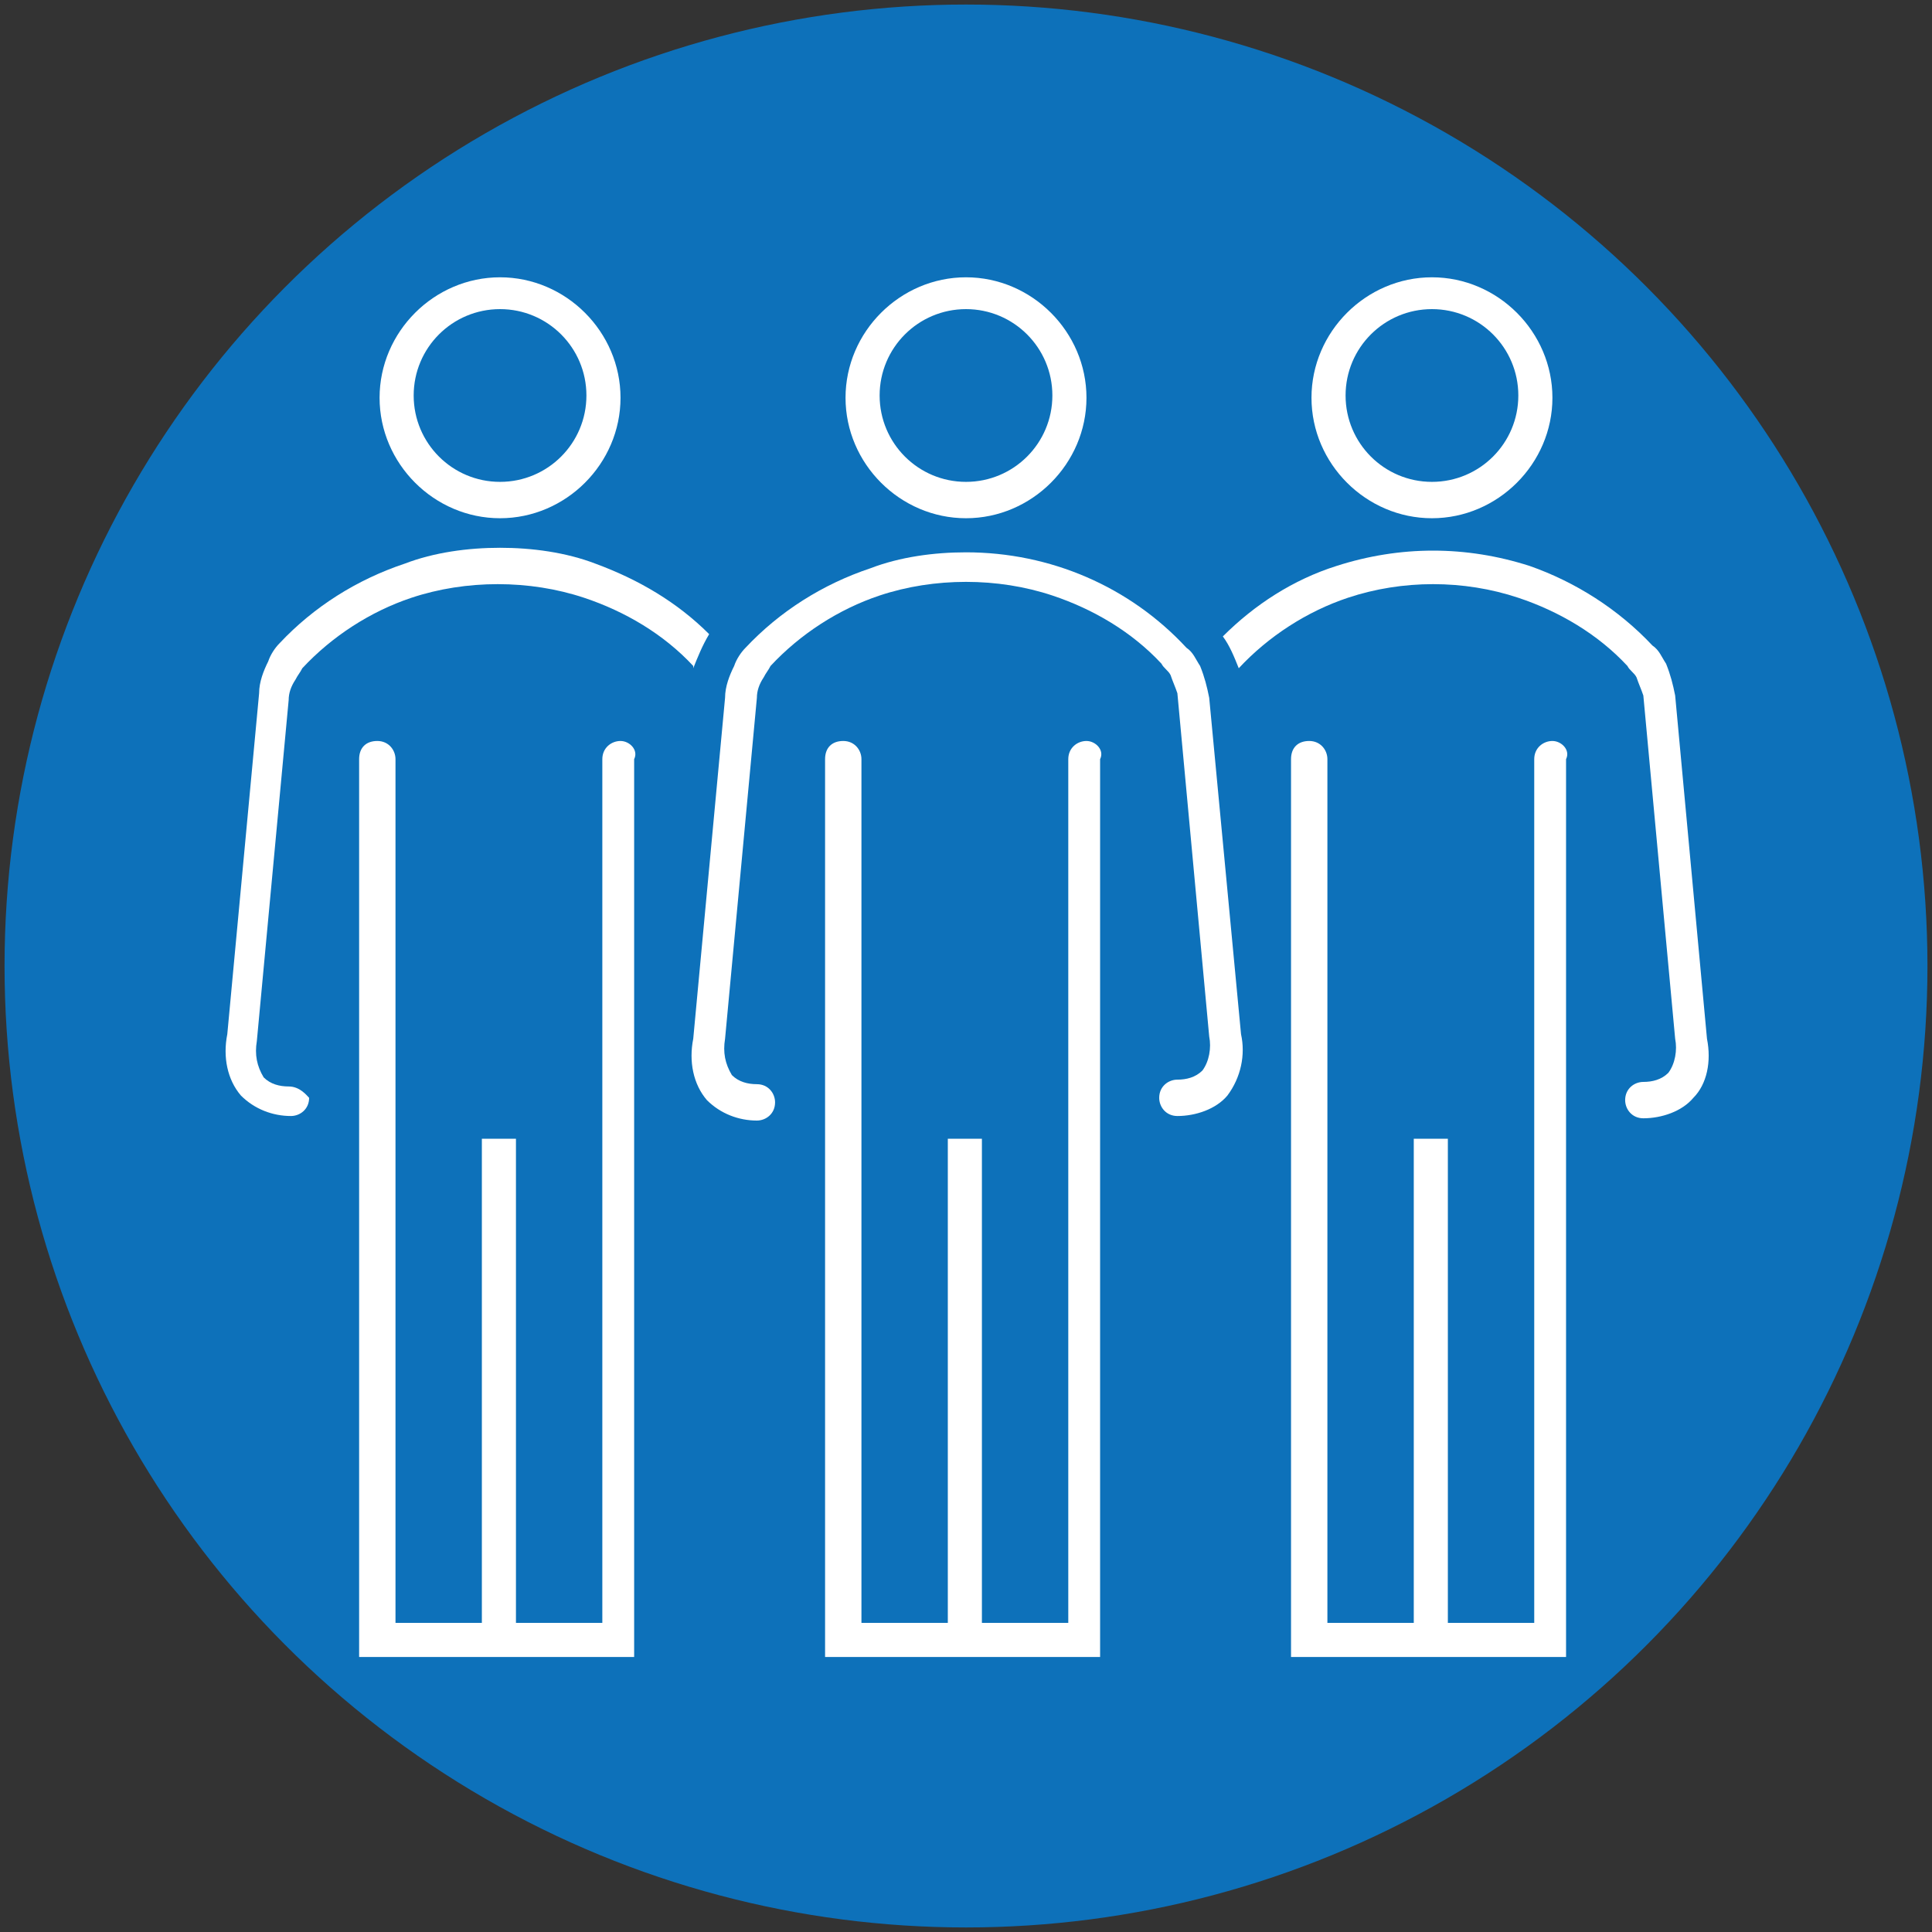
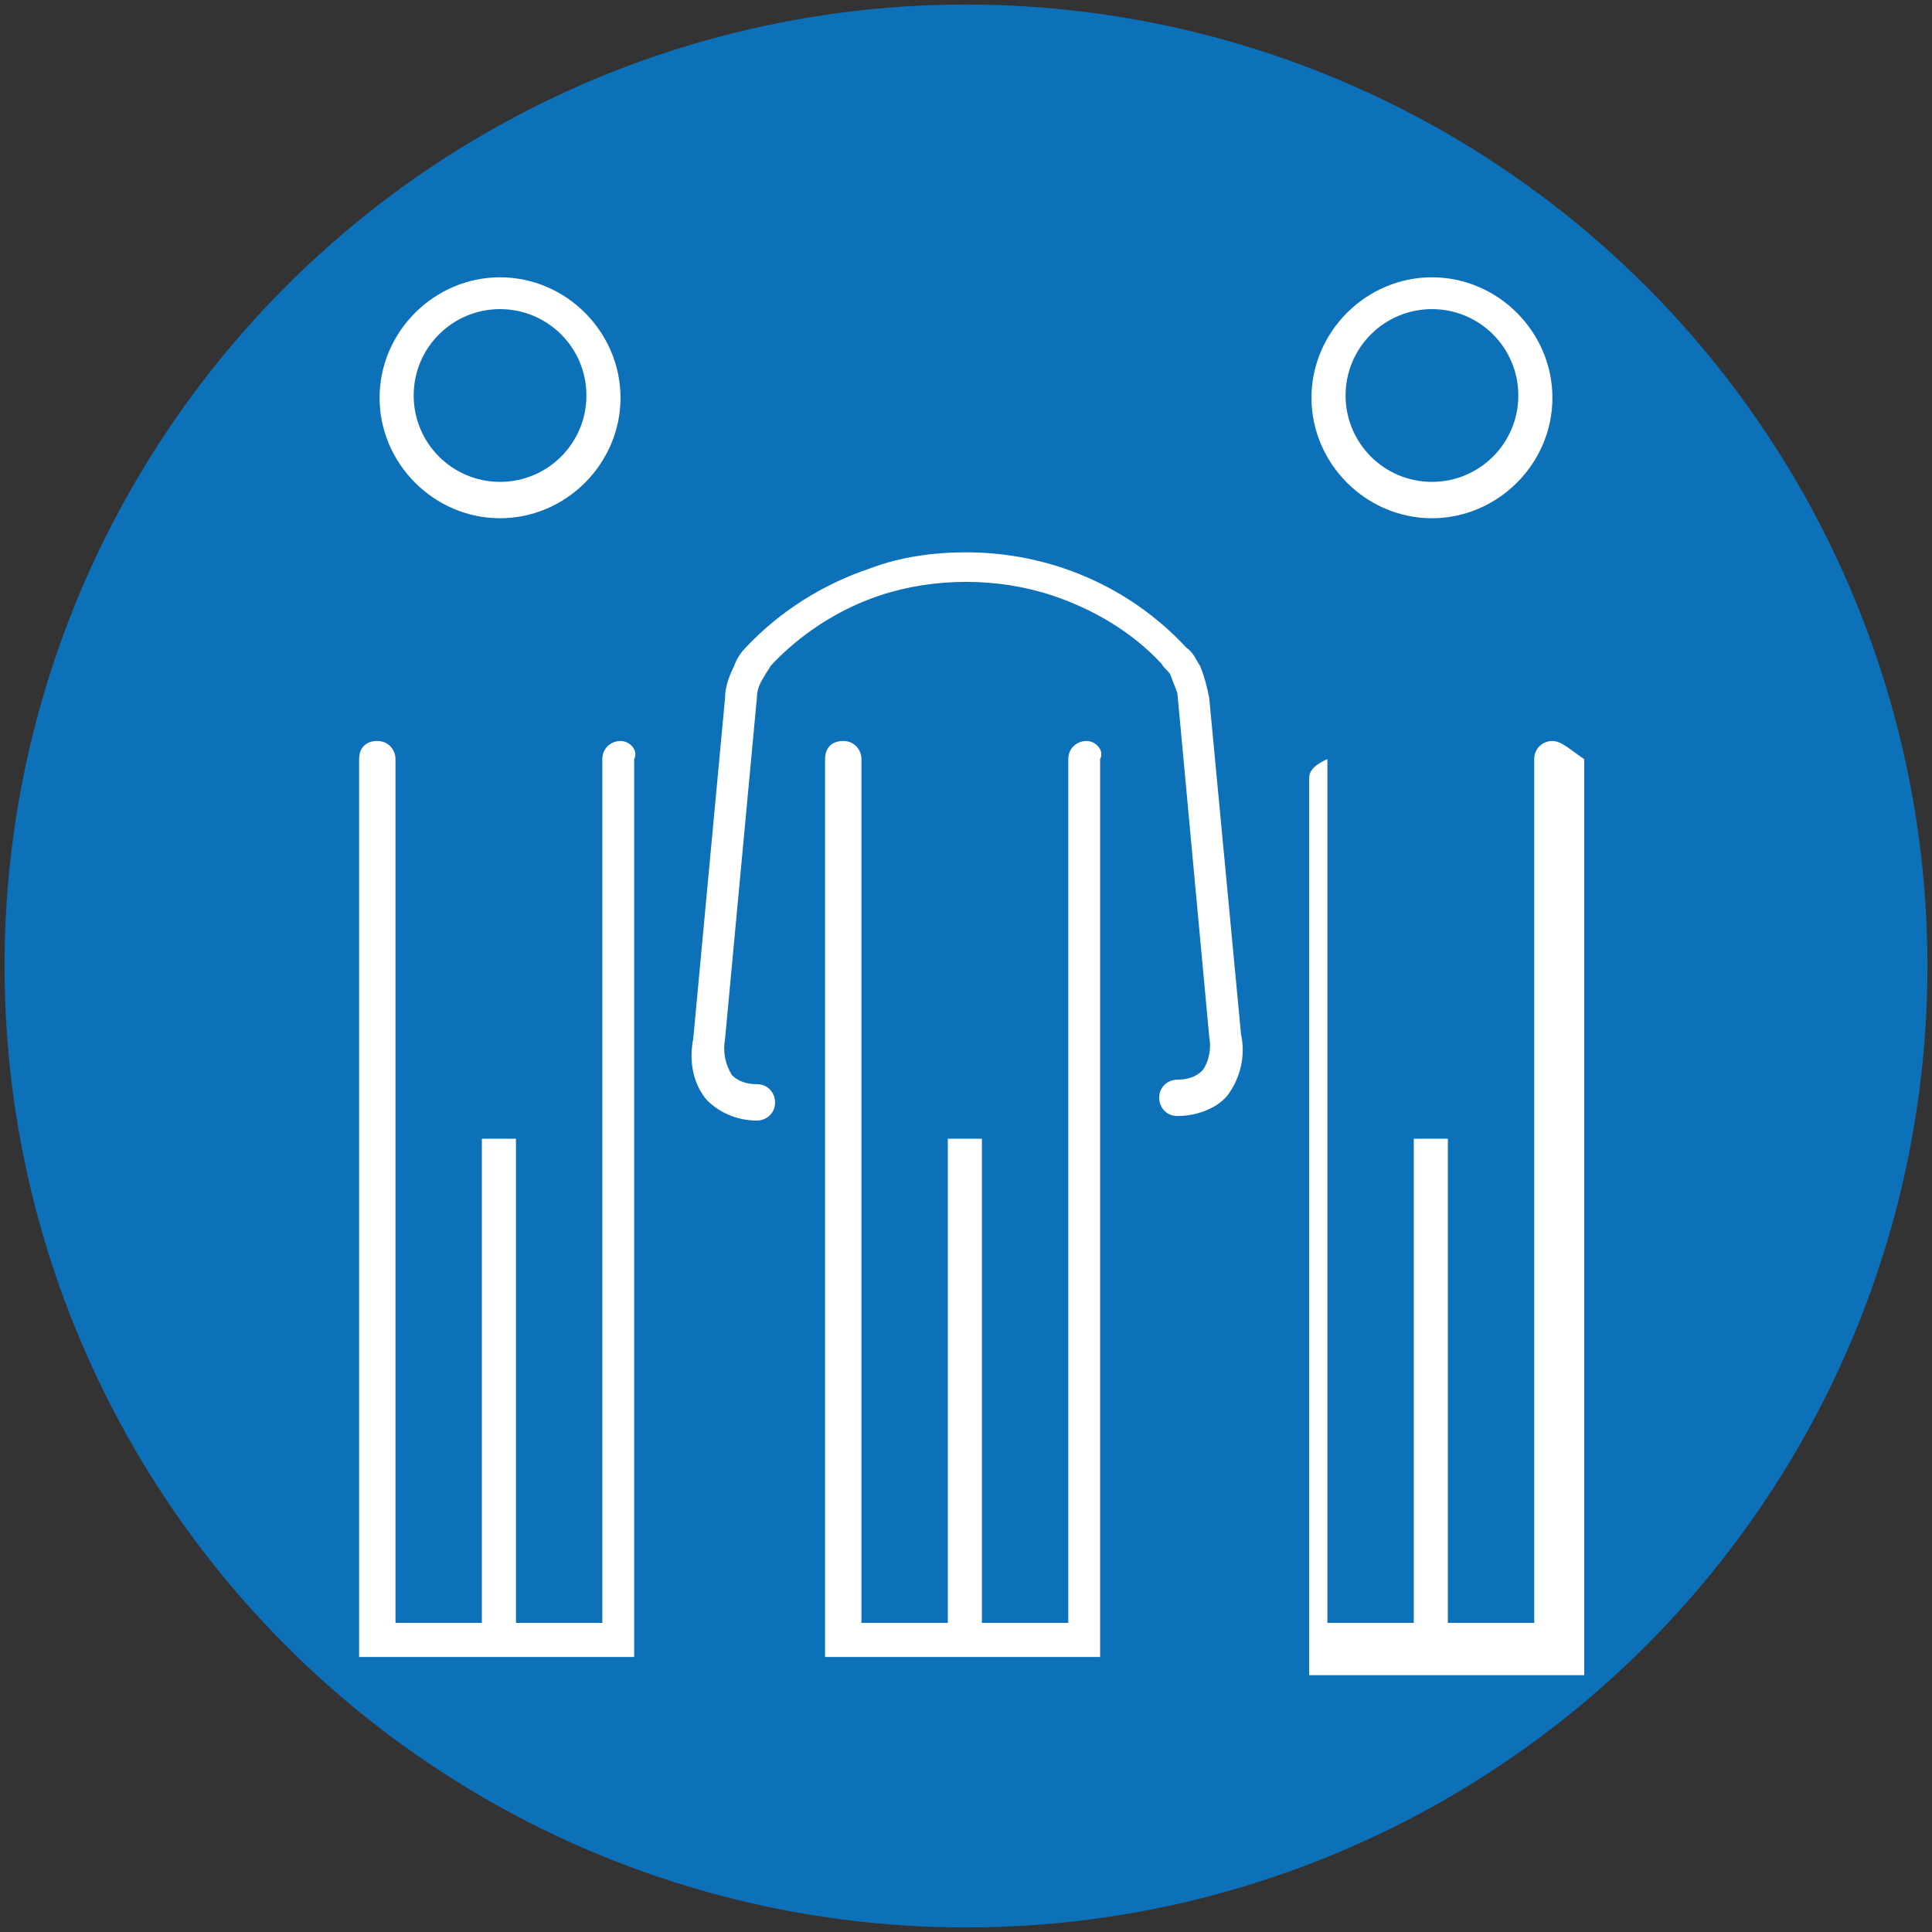
<svg xmlns="http://www.w3.org/2000/svg" version="1.1" id="Layer_1" x="0px" y="0px" viewBox="0 0 85 85" style="enable-background:new 0 0 85 85;" xml:space="preserve">
  <rect x="0" y="0" width="85" height="85" fill="#333333" stroke="none" />
  <style type="text/css">
	.st0{fill:#0D71BA;}
	.st1{fill:#FFFFFF;}
</style>
  <g id="blue_icon_bg">
    <circle class="st0" cx="42.5" cy="42.5" r="42.3" />
  </g>
  <g id="clinical_staff">
    <g>
      <path class="st1" d="M27.3,32.6c-0.4,0-0.8,0.3-0.8,0.8v38h-3.8V50.1h-1.5v21.3h-3.8v-38c0-0.4-0.3-0.8-0.8-0.8s-0.8,0.3-0.8,0.8    v39.5h12.1V33.4C28.1,33,27.7,32.6,27.3,32.6" />
      <path class="st1" d="M22,13.6c2.1,0,3.8,1.7,3.8,3.8s-1.7,3.8-3.8,3.8s-3.8-1.7-3.8-3.8S19.9,13.6,22,13.6 M22,22.8    c2.9,0,5.3-2.4,5.3-5.3s-2.4-5.3-5.3-5.3s-5.3,2.4-5.3,5.3S19.1,22.8,22,22.8" />
-       <path class="st1" d="M68.3,32.6c-0.4,0-0.8,0.3-0.8,0.8v38h-3.8V50.1h-1.5v21.3h-3.8v-38c0-0.4-0.3-0.8-0.8-0.8s-0.8,0.3-0.8,0.8    v39.5h12.1V33.4C69.1,33,68.7,32.6,68.3,32.6" />
+       <path class="st1" d="M68.3,32.6c-0.4,0-0.8,0.3-0.8,0.8v38h-3.8V50.1h-1.5v21.3h-3.8v-38s-0.8,0.3-0.8,0.8    v39.5h12.1V33.4C69.1,33,68.7,32.6,68.3,32.6" />
      <path class="st1" d="M63,13.6c2.1,0,3.8,1.7,3.8,3.8s-1.7,3.8-3.8,3.8c-2.1,0-3.8-1.7-3.8-3.8C59.2,15.3,60.9,13.6,63,13.6     M63,22.8c2.9,0,5.3-2.4,5.3-5.3s-2.4-5.3-5.3-5.3c-2.9,0-5.3,2.4-5.3,5.3C57.7,20.4,60.1,22.8,63,22.8" />
-       <path class="st1" d="M75.1,45.7l-1.4-15.1c-0.1-0.5-0.2-0.9-0.4-1.4c-0.2-0.3-0.3-0.6-0.6-0.8c-1.5-1.6-3.4-2.8-5.4-3.5    c-2.8-0.9-5.7-0.9-8.5,0c-1.9,0.6-3.6,1.7-5,3.1c0.3,0.4,0.5,0.9,0.7,1.4c1.3-1.4,3-2.5,4.8-3.1c2.4-0.8,5.1-0.8,7.5,0    c1.8,0.6,3.5,1.6,4.8,3c0.1,0.2,0.3,0.3,0.4,0.5c0.1,0.3,0.2,0.5,0.3,0.8l1.4,15.1c0.1,0.5,0,1.1-0.3,1.5    c-0.3,0.3-0.7,0.4-1.1,0.4s-0.8,0.3-0.8,0.8c0,0.4,0.3,0.8,0.8,0.8c0.8,0,1.7-0.3,2.2-0.9C75.1,47.7,75.3,46.7,75.1,45.7" />
-       <path class="st1" d="M12.7,47.8c-0.4,0-0.8-0.1-1.1-0.4c-0.3-0.5-0.4-1-0.3-1.6l1.4-15c0-0.3,0.1-0.6,0.3-0.9    c0.1-0.2,0.2-0.3,0.3-0.5c1.3-1.4,3-2.5,4.8-3.1c1.2-0.4,2.5-0.6,3.8-0.6s2.6,0.2,3.8,0.6c1.8,0.6,3.5,1.6,4.8,3c0,0,0,0,0,0.1    c0.2-0.5,0.4-1,0.7-1.5c-1.4-1.4-3.1-2.4-5-3.1c-1.3-0.5-2.8-0.7-4.2-0.7h0c-1.4,0-2.9,0.2-4.2,0.7c-2.1,0.7-4,1.9-5.5,3.5    c-0.2,0.2-0.4,0.5-0.5,0.8c-0.2,0.4-0.4,0.9-0.4,1.4l-1.4,15c-0.2,1,0,2,0.6,2.7c0.6,0.6,1.4,0.9,2.2,0.9c0.4,0,0.8-0.3,0.8-0.8    C13.5,48.2,13.2,47.8,12.7,47.8" />
      <path class="st1" d="M47.8,32.6c-0.4,0-0.8,0.3-0.8,0.8v38h-3.8V50.1h-1.5v21.3h-3.8v-38c0-0.4-0.3-0.8-0.8-0.8s-0.8,0.3-0.8,0.8    v39.5h12.1V33.4C48.6,33,48.2,32.6,47.8,32.6" />
-       <path class="st1" d="M42.5,13.6c2.1,0,3.8,1.7,3.8,3.8s-1.7,3.8-3.8,3.8s-3.8-1.7-3.8-3.8S40.4,13.6,42.5,13.6 M42.5,22.8    c2.9,0,5.3-2.4,5.3-5.3s-2.4-5.3-5.3-5.3c-2.9,0-5.3,2.4-5.3,5.3S39.6,22.8,42.5,22.8" />
      <path class="st1" d="M53.2,30.7c-0.1-0.5-0.2-0.9-0.4-1.4c-0.2-0.3-0.3-0.6-0.6-0.8c-2.5-2.7-6-4.2-9.7-4.2    c-1.4,0-2.9,0.2-4.2,0.7c-2.1,0.7-4,1.9-5.5,3.5c-0.2,0.2-0.4,0.5-0.5,0.8c-0.2,0.4-0.4,0.9-0.4,1.4l-1.4,15c-0.2,1,0,2,0.6,2.7    c0.6,0.6,1.4,0.9,2.2,0.9c0.4,0,0.8-0.3,0.8-0.8c0-0.4-0.3-0.8-0.8-0.8c-0.4,0-0.8-0.1-1.1-0.4c-0.3-0.5-0.4-1-0.3-1.6l1.4-15    c0-0.3,0.1-0.6,0.3-0.9c0.1-0.2,0.2-0.3,0.3-0.5c1.3-1.4,3-2.5,4.8-3.1c1.2-0.4,2.5-0.6,3.8-0.6s2.6,0.2,3.8,0.6    c1.8,0.6,3.5,1.6,4.8,3c0.1,0.2,0.3,0.3,0.4,0.5c0.1,0.3,0.2,0.5,0.3,0.8l1.4,15.1c0.1,0.5,0,1.1-0.3,1.5    c-0.3,0.3-0.7,0.4-1.1,0.4c-0.4,0-0.8,0.3-0.8,0.8c0,0.4,0.3,0.8,0.8,0.8c0.8,0,1.7-0.3,2.2-0.9c0.6-0.8,0.8-1.8,0.6-2.7    L53.2,30.7z" />
    </g>
  </g>
</svg>